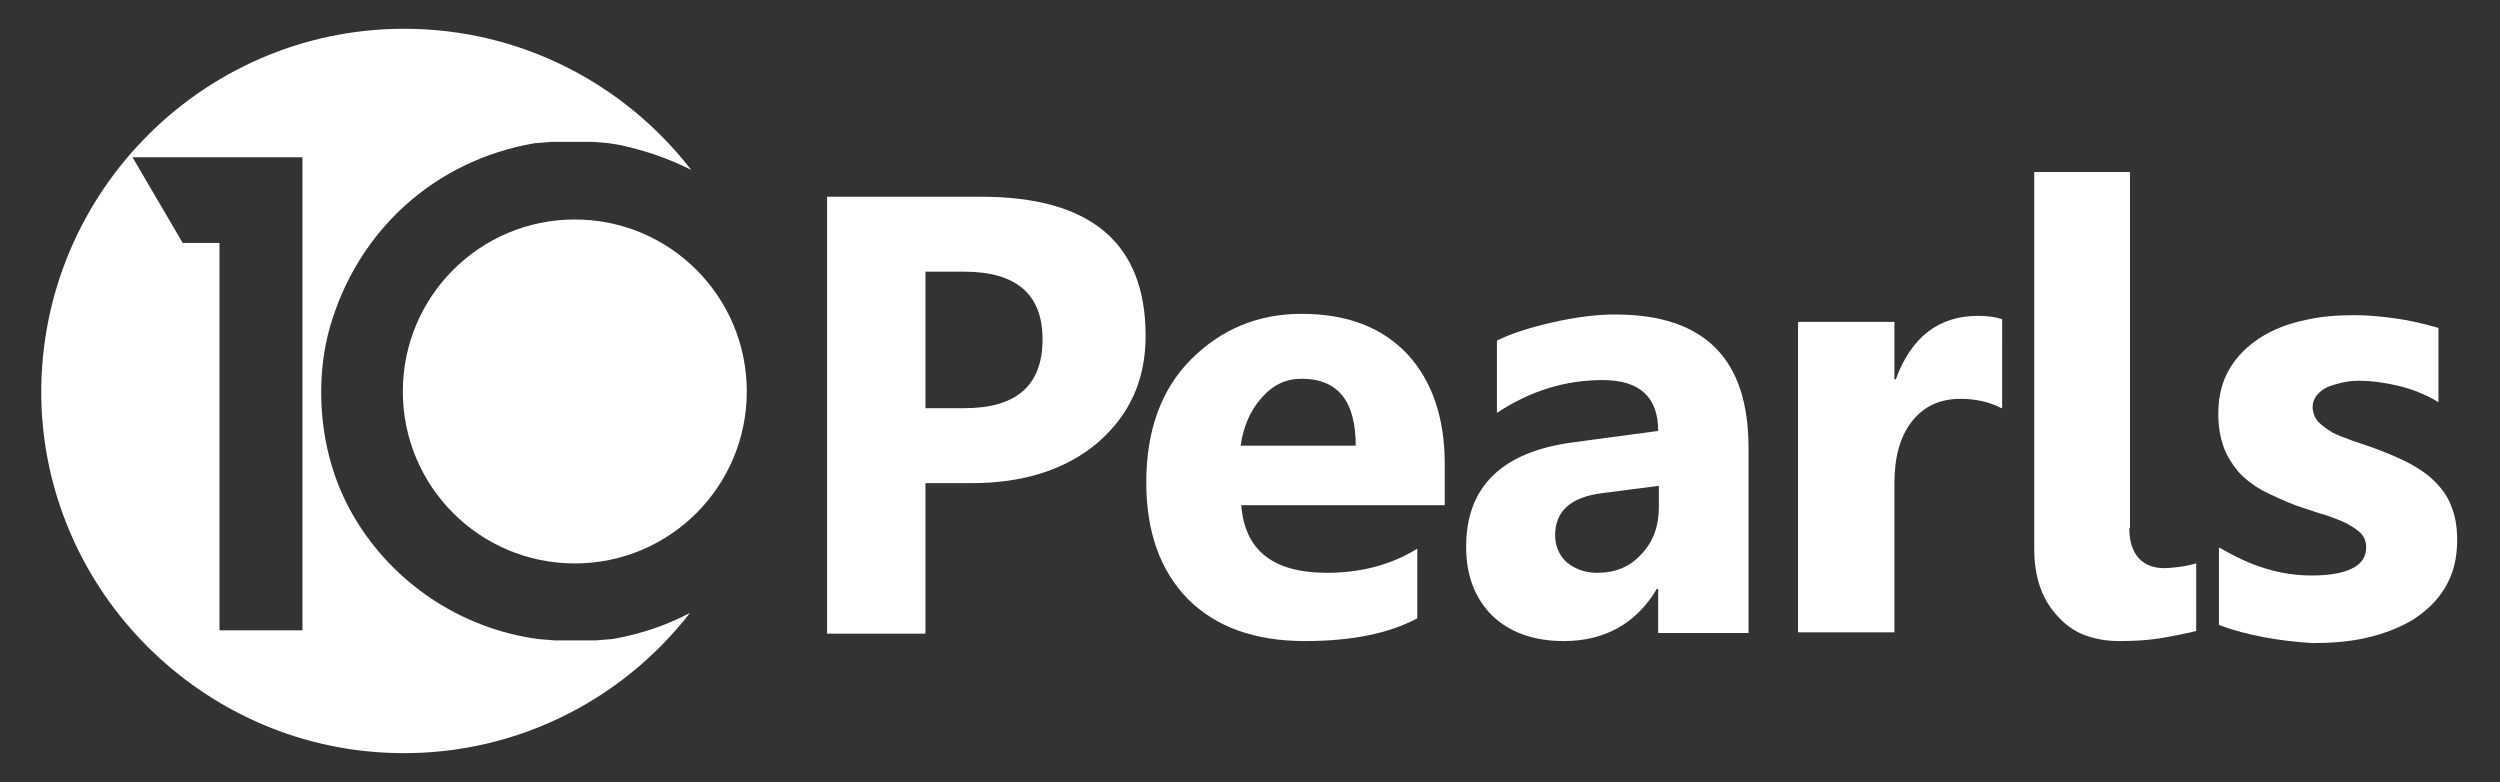
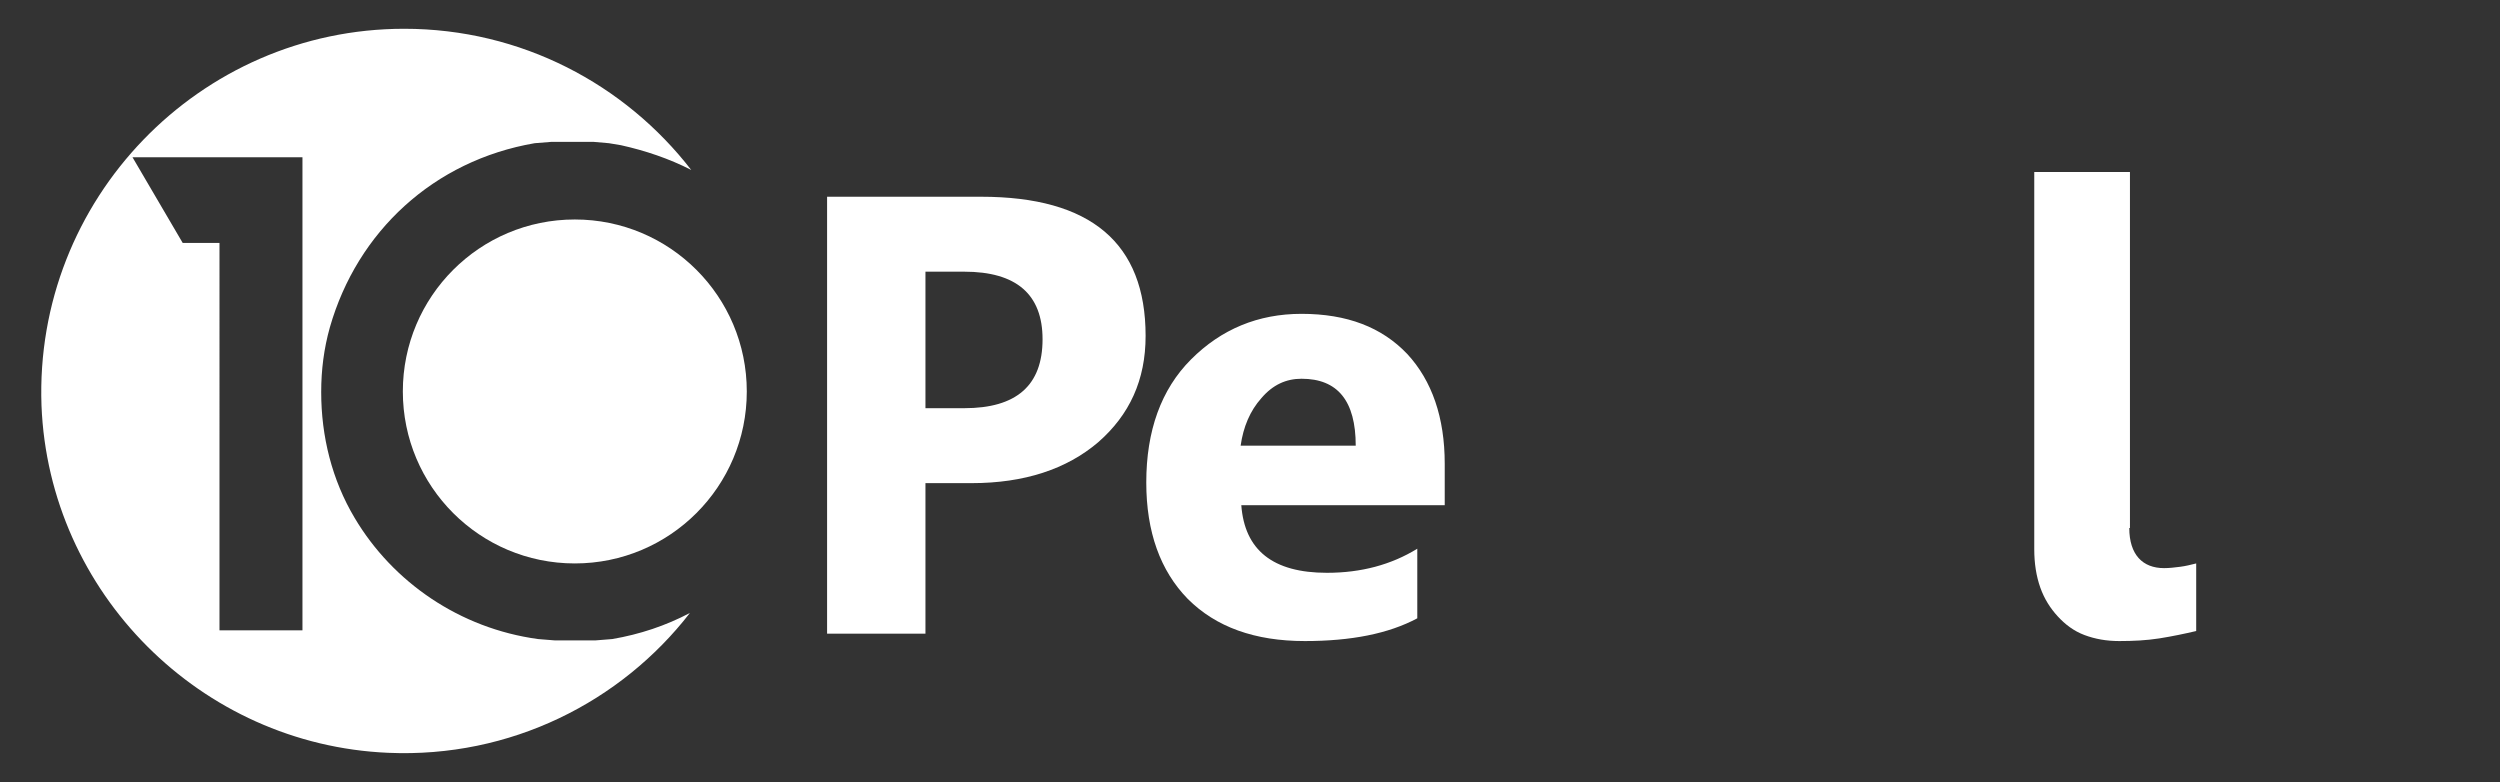
<svg xmlns="http://www.w3.org/2000/svg" version="1.1" id="Layer_1" x="0px" y="0px" viewBox="0 0 373.6 116.9" style="enable-background:new 0 0 373.6 116.9;" xml:space="preserve">
  <rect x="0" y="0" width="373.6" height="116.9" fill="#333333" stroke="none" />
  <style type="text/css">
	.st0{fill-rule:evenodd;clip-rule:evenodd;fill:#FFFFFF;}
	.st1{fill:#FFFFFF;}
</style>
  <g>
    <g>
      <path class="st0" d="M60.4,4.3c17.5,0,33,8.3,42.9,21.1c-3.3-1.7-6.9-2.9-10.5-3.7l-1.8-0.3l-2.3-0.2h-6.3l-2.5,0.2    C64.8,24,53.4,34.6,49.3,48.9c-0.9,3.2-1.3,6.4-1.3,9.7v0c0,6.6,1.6,13.1,5,18.8c5.7,9.6,15.7,16.5,27.4,18.1l2.5,0.2H89l2.5-0.2    c4.1-0.7,8-2,11.6-3.9c-10.3,13.3-26.8,21.7-45.1,20.9c-28-1.2-50.7-23.9-51.8-51.9C5.1,29.8,29.8,4.3,60.4,4.3 M32.8,94.2h12.4    V23.5H19.8l7.5,12.8h5.5V94.2z" />
      <path class="st0" d="M85.9,32.8c14.2,0,25.7,11.5,25.7,25.7c0,14.2-11.5,25.7-25.7,25.7c-14.2,0-25.7-11.5-25.7-25.7    C60.2,44.3,71.7,32.8,85.9,32.8" />
    </g>
    <g>
      <path class="st1" d="M138.3,72.2v22.5h-14.7V29.4h23c16.4,0,24.6,6.9,24.6,20.8c0,6.6-2.4,11.8-7.1,15.9c-4.7,4-11,6.1-18.9,6.1    H138.3z M138.3,40.7V61h5.8c7.8,0,11.7-3.4,11.7-10.3c0-6.7-3.9-10.1-11.7-10.1H138.3z" />
      <path class="st1" d="M215.9,75.5h-30.4c0.5,6.7,4.7,10.1,12.8,10.1c5.1,0,9.6-1.2,13.5-3.6v10.4c-4.3,2.3-9.9,3.4-16.8,3.4    c-7.5,0-13.3-2.1-17.5-6.3c-4.1-4.2-6.2-10-6.2-17.4c0-7.7,2.2-13.9,6.7-18.4c4.5-4.5,10-6.8,16.5-6.8c6.8,0,12,2,15.8,6    c3.7,4,5.6,9.5,5.6,16.4V75.5z M202.6,66.6c0-6.7-2.7-10-8.1-10c-2.3,0-4.3,0.9-6,2.9c-1.7,1.9-2.7,4.3-3.1,7.1H202.6z" />
-       <path class="st1" d="M261.4,94.6h-13.6V88h-0.2c-3.1,5.2-7.8,7.8-13.9,7.8c-4.5,0-8.1-1.3-10.7-3.8c-2.6-2.6-3.9-6-3.9-10.3    c0-9,5.4-14.2,16-15.6l12.7-1.7c0-5.1-2.8-7.6-8.3-7.6c-5.6,0-10.8,1.6-15.8,4.9V50.9c2-1,4.7-1.9,8.2-2.7    c3.5-0.8,6.6-1.2,9.5-1.2c13.3,0,19.9,6.6,19.9,19.9V94.6z M247.9,75.7v-3.1l-8.5,1.1c-4.7,0.6-7,2.7-7,6.3c0,1.6,0.6,3,1.7,4    c1.2,1,2.7,1.6,4.6,1.6c2.7,0,4.9-0.9,6.6-2.8C247.1,80.9,247.9,78.6,247.9,75.7" />
-       <path class="st1" d="M299.1,61c-1.7-0.9-3.8-1.4-6.1-1.4c-3.1,0-5.5,1.1-7.3,3.4c-1.8,2.3-2.6,5.4-2.6,9.3v22.2h-14.4V48.1h14.4    v8.6h0.2c2.3-6.3,6.4-9.5,12.3-9.5c1.5,0,2.7,0.2,3.6,0.5V61z" />
      <path class="st1" d="M318.2,78.9c0,2,0.5,3.5,1.4,4.5c0.9,1,2.2,1.5,3.8,1.5c0.8,0,1.6-0.1,2.4-0.2c0.8-0.1,1.6-0.3,2.4-0.5v10.1    c-1.7,0.4-3.6,0.8-5.5,1.1c-1.9,0.3-3.9,0.4-6,0.4c-1.9,0-3.6-0.3-5.2-0.9c-1.6-0.6-2.9-1.6-4-2.8c-1.1-1.2-2-2.6-2.6-4.3    c-0.6-1.7-0.9-3.6-0.9-5.7V25.7h14.3V78.9z" />
-       <path class="st1" d="M331.6,93.4V81.8c2.4,1.4,4.7,2.5,7.1,3.2c2.3,0.7,4.6,1,6.7,1c2.5,0,4.6-0.3,6-1c1.5-0.7,2.2-1.8,2.2-3.2    c0-0.9-0.3-1.7-1-2.3c-0.7-0.6-1.5-1.1-2.6-1.6c-1-0.4-2.2-0.9-3.4-1.2c-1.2-0.4-2.4-0.8-3.6-1.2c-1.8-0.7-3.5-1.5-4.9-2.2    c-1.4-0.8-2.6-1.7-3.6-2.8c-0.9-1.1-1.7-2.3-2.2-3.7c-0.5-1.4-0.8-3-0.8-5c0-2.6,0.6-4.9,1.7-6.7c1.1-1.9,2.7-3.4,4.5-4.6    c1.9-1.2,4.1-2.1,6.5-2.6c2.4-0.6,5-0.8,7.6-0.8c2.1,0,4.1,0.2,6.3,0.5c2.1,0.3,4.2,0.8,6.3,1.4v11.1c-1.8-1.1-3.8-1.9-5.8-2.4    c-2.1-0.5-4.1-0.8-6.1-0.8c-0.9,0-1.8,0.1-2.6,0.3c-0.8,0.2-1.6,0.4-2.2,0.7c-0.6,0.3-1.1,0.7-1.5,1.2c-0.4,0.5-0.6,1.1-0.6,1.7    c0,0.8,0.3,1.6,0.8,2.2c0.6,0.6,1.3,1.1,2.1,1.6c0.9,0.5,1.9,0.8,2.9,1.2c1.1,0.4,2.1,0.7,3.2,1.1c1.9,0.7,3.6,1.4,5.2,2.2    c1.5,0.8,2.9,1.7,4,2.8c1.1,1.1,2,2.3,2.5,3.7c0.6,1.4,0.9,3.1,0.9,5.1c0,2.8-0.6,5.1-1.8,7.1c-1.2,2-2.8,3.5-4.8,4.8    c-2,1.2-4.3,2.1-6.9,2.7c-2.6,0.6-5.3,0.8-8.1,0.8C340.7,95.8,335.9,95,331.6,93.4" />
    </g>
  </g>
</svg>